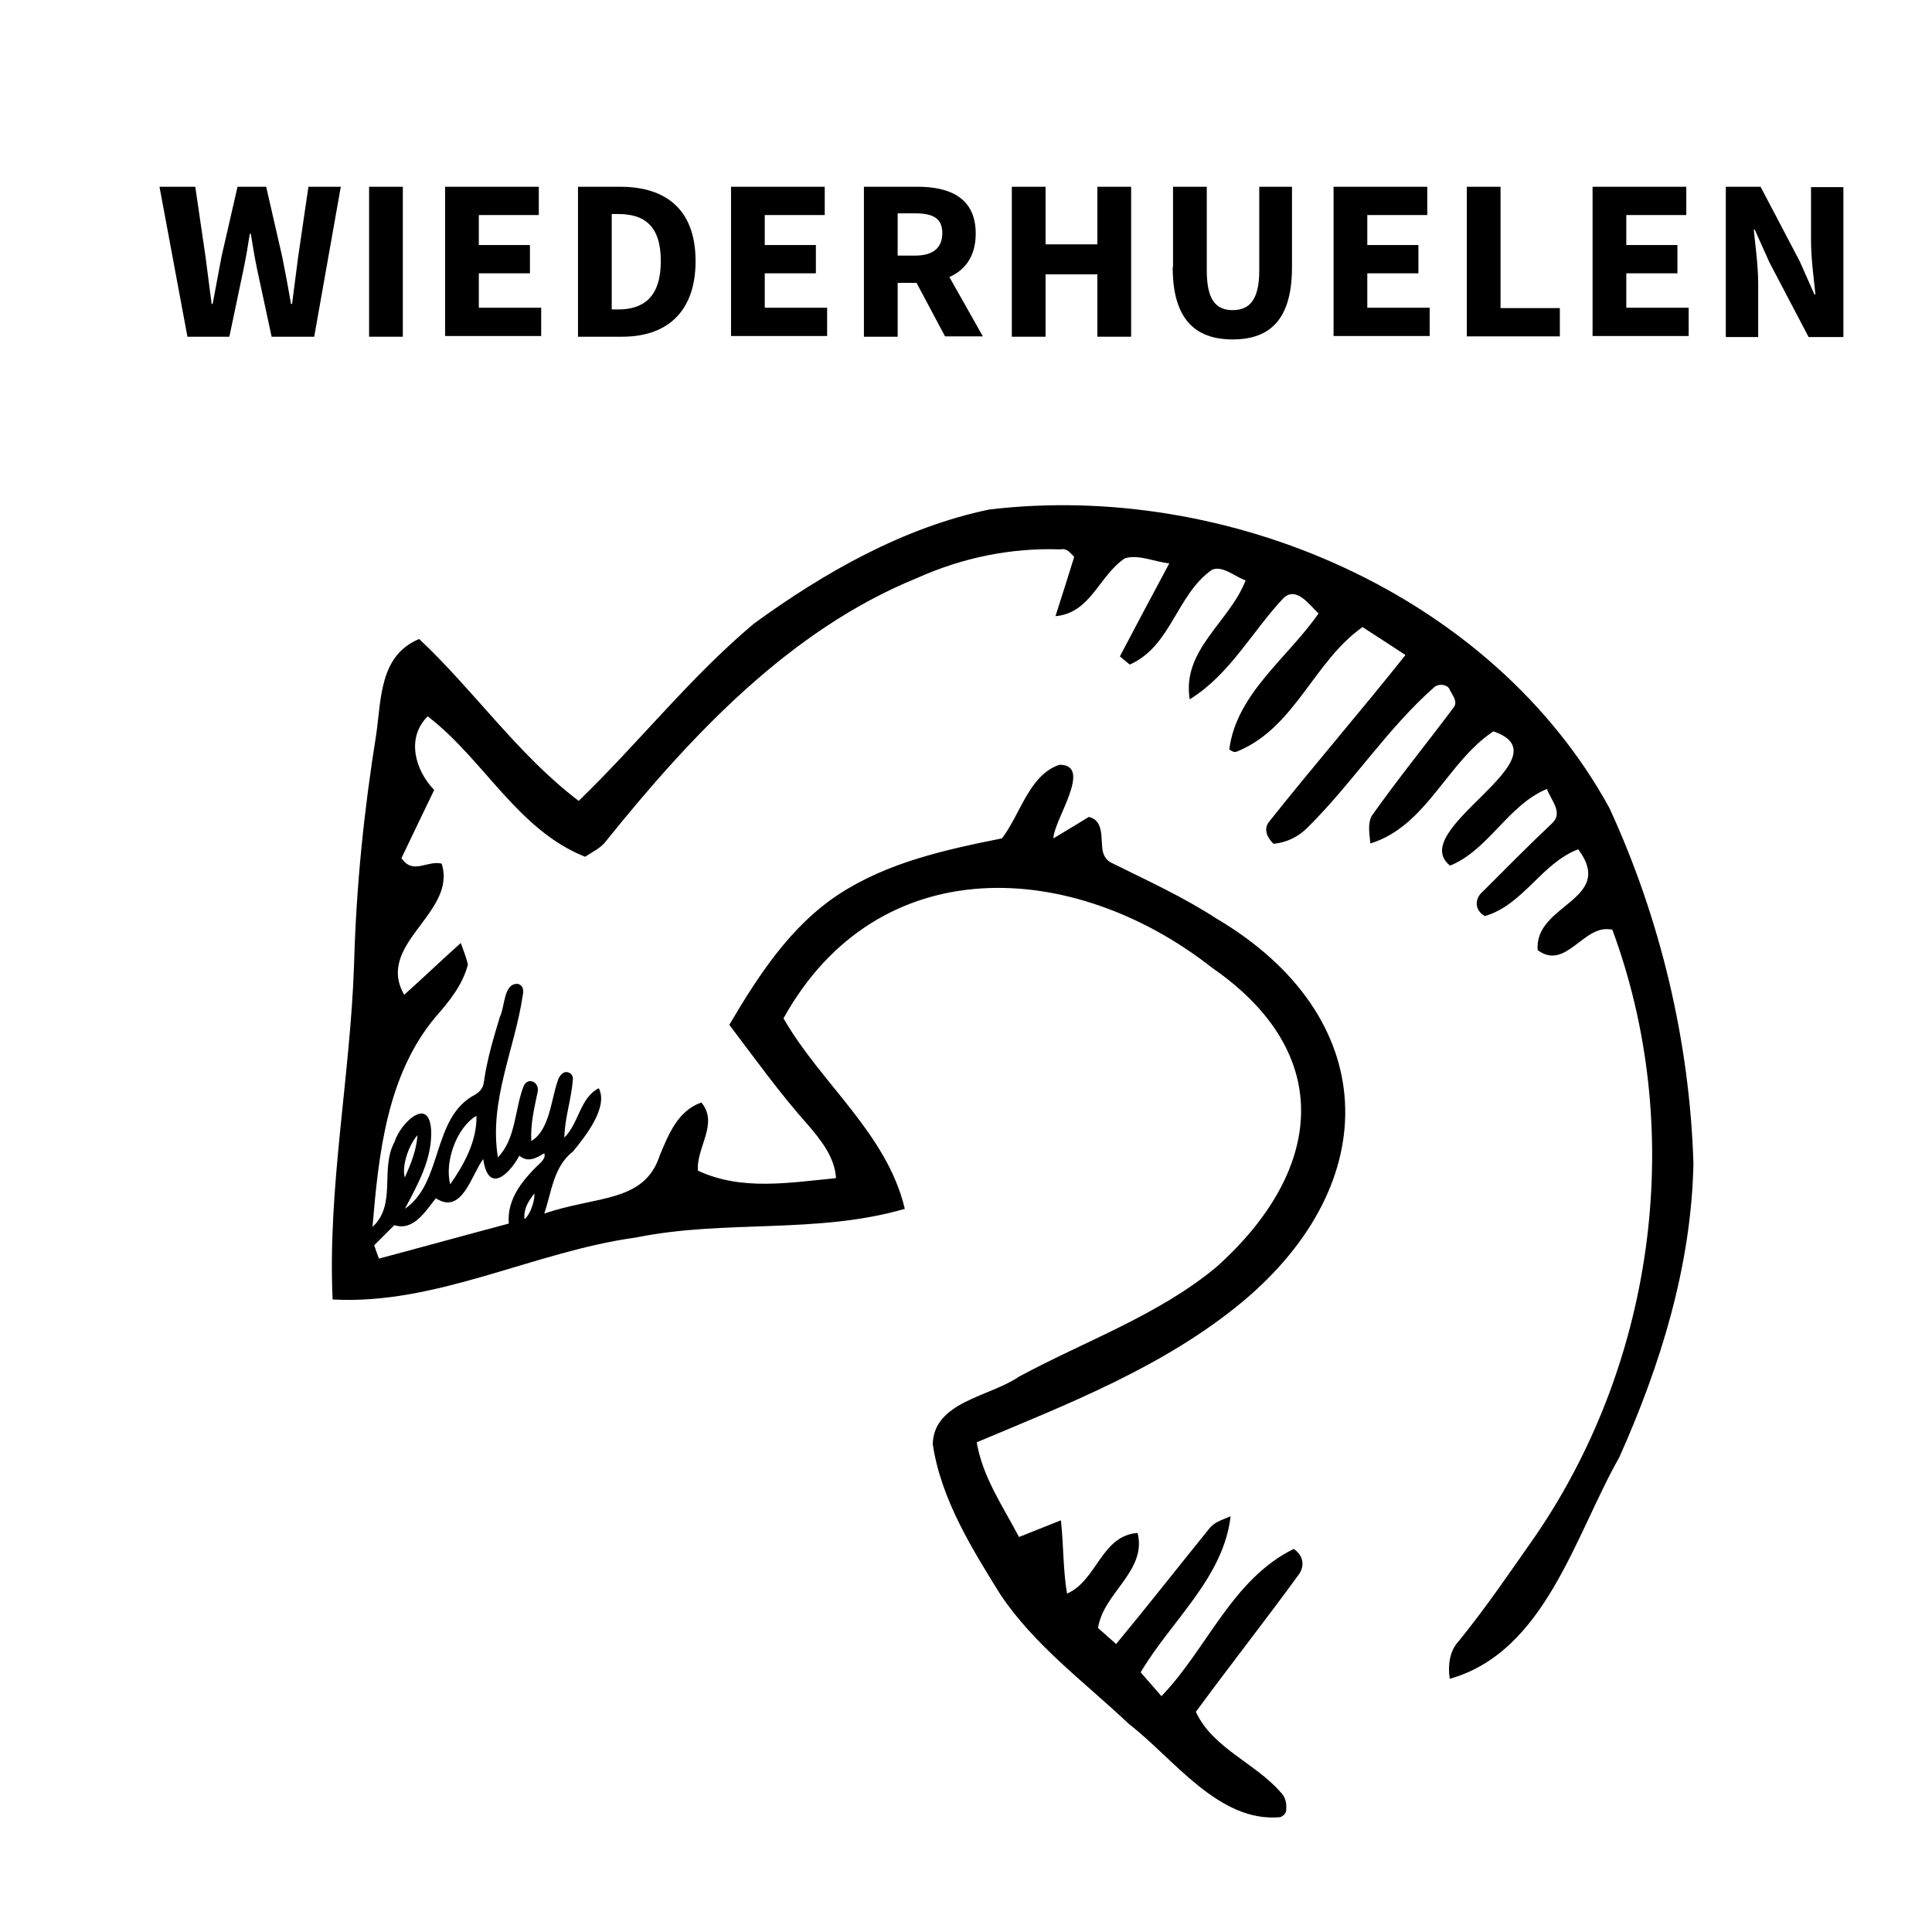
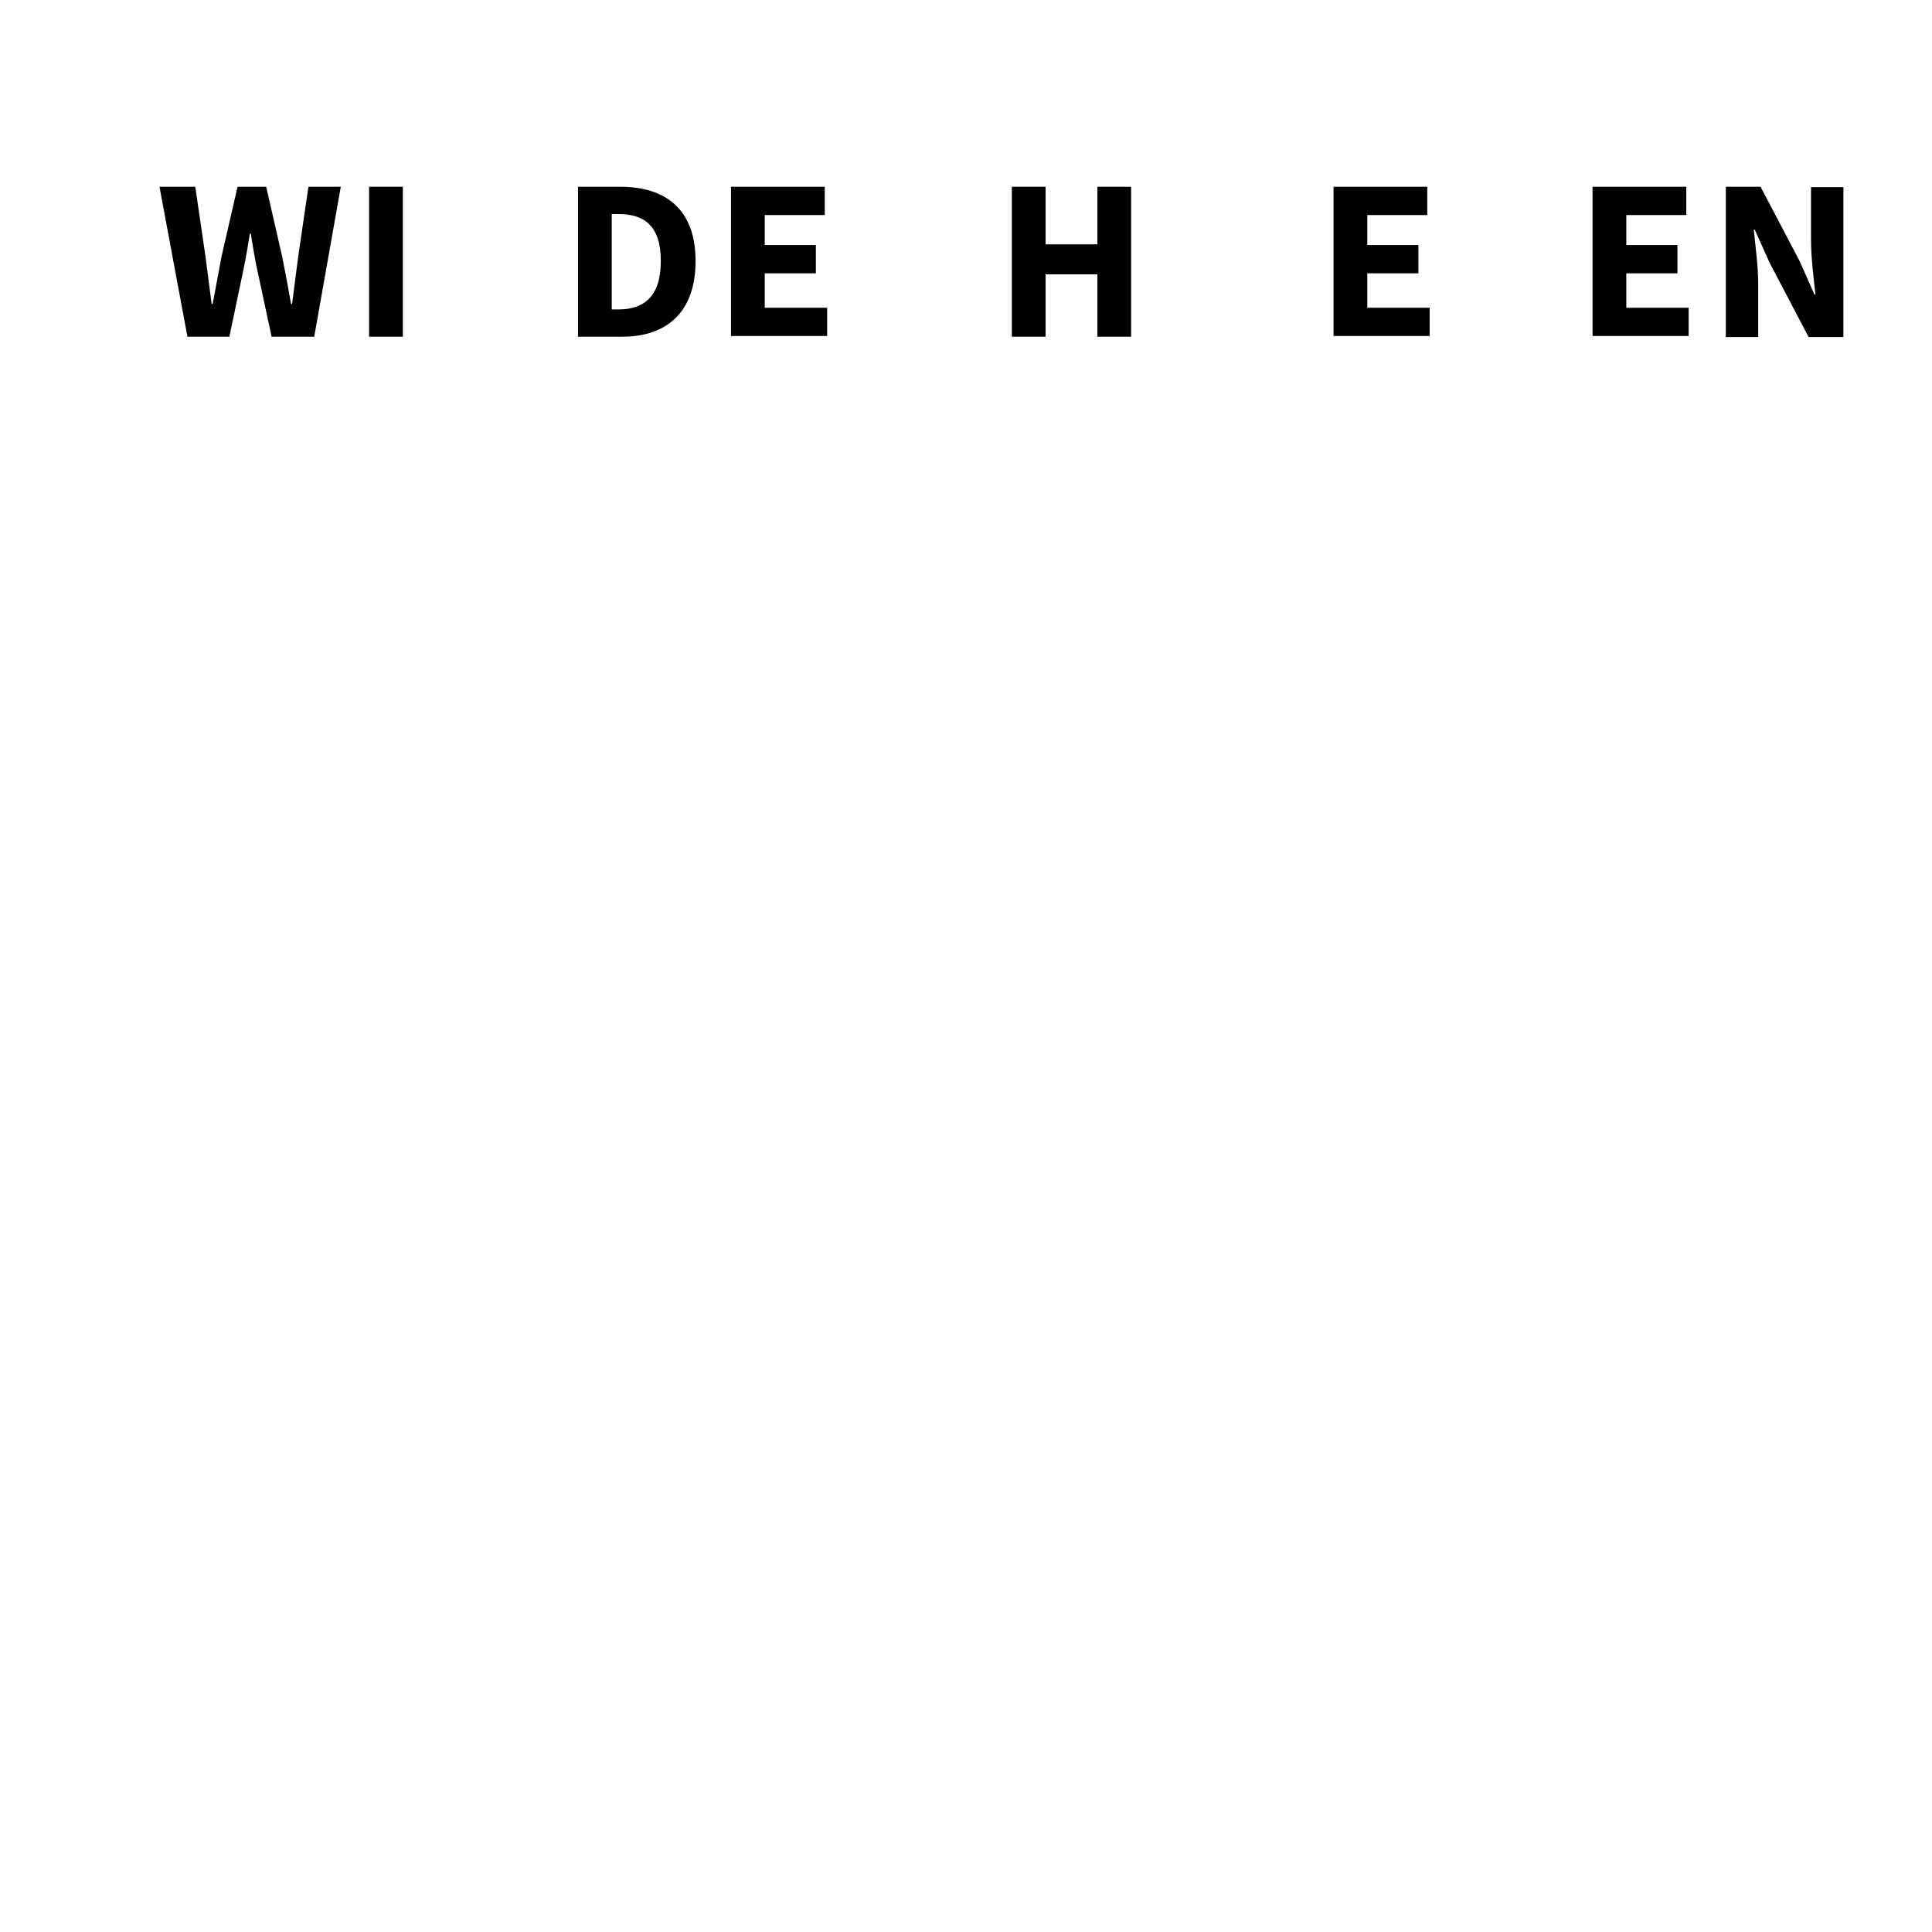
<svg xmlns="http://www.w3.org/2000/svg" id="b" viewBox="0 0 56.69 56.69">
  <defs>
    <style>.d{fill:none;}</style>
  </defs>
  <g id="c">
    <g>
-       <path d="m47.3,27.28c-.83-.19-1.34,1.22-2.18.6-.11-1.36,2.3-1.46,1.19-2.96-1.08.41-1.61,1.63-2.74,1.96-.31-.17-.31-.52-.05-.73.67-.67,1.33-1.34,2.02-1.99.34-.31-.03-.68-.15-1.01-1.15.48-1.7,1.78-2.84,2.25-1.33-1.05,3.49-3.18,1.27-3.94-1.36.9-1.96,2.78-3.61,3.29-.02-.26-.09-.57.04-.81.77-1.09,1.61-2.12,2.41-3.19.13-.18-.07-.38-.14-.55-.08-.12-.3-.14-.42-.05-1.39,1.22-2.41,2.82-3.72,4.12-.27.28-.62.45-1.01.49-.18-.17-.31-.43-.13-.65,1.31-1.65,2.69-3.24,4-4.89-.43-.28-.84-.55-1.26-.82-1.41.99-1.97,2.91-3.61,3.62-.13.06-.15.07-.3-.03.21-1.64,1.72-2.69,2.62-3.99-.27-.25-.65-.81-1.03-.45-.93.99-1.57,2.24-2.75,2.97-.24-1.45,1.17-2.27,1.64-3.49-.3-.1-.68-.45-.99-.31-1.04.73-1.19,2.24-2.41,2.78-.1-.08-.19-.16-.29-.24.49-.93.95-1.8,1.45-2.73-.42-.04-.89-.27-1.3-.15-.76.5-1,1.61-2.04,1.7.19-.59.37-1.16.55-1.74-.12-.12-.21-.26-.4-.22-1.46-.05-2.87.24-4.21.84-3.74,1.52-6.64,4.63-9.12,7.71-.16.22-.4.32-.62.47-1.99-.79-2.98-2.87-4.62-4.12-.64.63-.37,1.58.19,2.16-.32.66-.64,1.33-.96,2,.34.5.74.06,1.18.16.46,1.46-1.96,2.35-1.1,3.85.56-.5,1.09-1.01,1.66-1.52.08.22.16.42.21.63-.15.59-.55,1.09-.95,1.54-1.43,1.71-1.67,4.02-1.85,6.16.72-.66.21-1.7.65-2.5.15-.51,1-1.37,1.07-.35.04.85-.39,1.6-.77,2.32,1.13-.77.78-2.68,2.06-3.35.15-.09.24-.2.26-.38.09-.65.28-1.28.47-1.91.15-.29.1-.99.53-.96.15.04.17.19.14.33-.24,1.61-1,3.11-.73,4.76.53-.55.49-1.4.75-2.08.05-.12.15-.18.25-.15.12.03.19.16.17.29-.1.48-.22.97-.19,1.46.53-.31.58-1.2.77-1.75.03-.13.15-.3.29-.27.1.02.17.1.16.21-.04.57-.24,1.13-.25,1.71.43-.43.46-1.17,1.01-1.45.29.56-.4,1.42-.75,1.85-.58.45-.63,1.18-.85,1.83,1.53-.53,2.94-.31,3.39-1.71.26-.62.53-1.31,1.22-1.55.52.62-.16,1.33-.1,2,1.28.6,2.69.35,4.05.22-.03-.6-.44-1.12-.82-1.56-.83-.93-1.56-1.95-2.31-2.94.85-1.44,1.8-2.91,3.23-3.84,1.43-.93,3.12-1.3,4.77-1.63.54-.7.8-1.87,1.69-2.16,1,0-.18,1.64-.18,2.16.35-.21.7-.42,1.04-.63.44.1.35.62.4.97.03.17.12.32.29.39,1.03.51,2.08.99,3.05,1.62,4.84,2.86,4.98,7.75.74,11.27-2.29,1.89-5.08,2.97-7.77,4.1.17,1.02.77,1.88,1.24,2.78.41-.16.82-.33,1.23-.49.08.72.06,1.45.18,2.15.88-.38,1-1.7,2.07-1.78.28,1.12-1.01,1.76-1.16,2.79.17.15.35.31.53.47.92-1.11,1.81-2.25,2.72-3.37.16-.22.4-.27.64-.38-.21,1.81-1.74,3.06-2.64,4.58.2.23.4.46.61.7,1.34-1.39,2.07-3.43,3.88-4.32.29.19.33.5.15.75-.99,1.36-2.03,2.68-3.02,4.03.49,1.06,1.72,1.49,2.47,2.34.16.15.2.34.18.55-.01.11-.09.16-.17.2-1.81.17-3.13-1.72-4.44-2.73-1.3-1.23-2.78-2.31-3.78-3.81-.84-1.35-1.74-2.8-1.98-4.4.02-1.25,1.68-1.4,2.52-1.98,1.94-1.05,4.09-1.8,5.8-3.22,3.12-2.79,3.55-6.24-.12-8.78-4.07-3.2-9.81-3.51-12.58,1.48,1.1,1.92,3.03,3.37,3.56,5.59-2.57.75-5.27.31-7.88.84-3,.41-5.86,1.99-8.91,1.82-.15-3.28.52-6.55.63-9.84.06-2.26.29-4.51.65-6.74.15-1.06.1-2.32,1.26-2.8,1.62,1.52,2.9,3.4,4.68,4.75,1.75-1.69,3.27-3.63,5.14-5.2,2.06-1.5,4.4-2.83,6.91-3.35,6.98-.83,14.74,2.47,18.19,8.75,1.5,3.25,2.36,6.86,2.47,10.44-.06,2.99-.96,5.91-2.18,8.63-1.3,2.29-2.17,5.7-4.97,6.49-.06-.37-.01-.82.26-1.1.82-1.01,1.55-2.09,2.3-3.16,3.49-5.15,4.37-11.91,2.2-17.75Zm-32.37,8.63c-.07-.75.45-1.34.96-1.82.05-.07.12-.14.08-.25-.24.15-.49.28-.73.07-.32.59-.92,1.11-1.06.1-.34.44-.62,1.66-1.39,1.15-.31.38-.65.97-1.22.79-.19.19-.39.39-.59.59.04.12.09.26.14.39,1.28-.34,2.54-.69,3.82-1.03Zm-1.72-1.16c.41-.58.79-1.28.77-2.01-.59.35-.94,1.36-.77,2.01Zm-1.33-.2c.18-.41.34-.8.37-1.24-.27.3-.47.94-.37,1.24Zm3.51,1.22c.14-.09.31-.51.29-.75-.18.23-.32.45-.29.75Z" />
      <g>
        <path d="m4.71,5.48h1.02l.3,2.05c.06.46.12.93.18,1.39h.03c.09-.46.17-.93.26-1.39l.47-2.05h.84l.47,2.05c.09.45.18.92.26,1.39h.03c.06-.47.12-.94.18-1.39l.3-2.05h.95l-.78,4.4h-1.25l-.43-2c-.07-.34-.13-.69-.18-1.02h-.03c-.05.33-.11.68-.18,1.02l-.42,2h-1.23l-.82-4.4Z" />
        <path d="m10.83,5.48h.99v4.4h-.99v-4.4Z" />
-         <path d="m13.06,5.48h2.75v.83h-1.76v.88h1.5v.83h-1.5v1.01h1.83v.83h-2.82v-4.4Z" />
        <path d="m16.96,5.48h1.24c1.34,0,2.21.67,2.21,2.18s-.86,2.22-2.15,2.22h-1.3v-4.4Zm1.18,3.6c.75,0,1.25-.37,1.25-1.42s-.5-1.38-1.25-1.38h-.19v2.8h.19Z" />
-         <path d="m21.45,5.48h2.75v.83h-1.76v.88h1.5v.83h-1.5v1.01h1.83v.83h-2.82v-4.4Z" />
-         <path d="m25.35,5.48h1.58c.93,0,1.7.32,1.7,1.37s-.76,1.45-1.7,1.45h-.59v1.58h-.99v-4.4Zm1.5,2.02c.52,0,.8-.22.8-.66s-.28-.58-.8-.58h-.51v1.24h.51Zm-.1.53l.69-.64,1.4,2.48h-1.11l-.98-1.84Z" />
+         <path d="m21.45,5.48h2.75v.83h-1.76v.88h1.5v.83h-1.5v1.01h1.83v.83h-2.82v-4.4" />
        <path d="m29.69,5.48h.99v1.69h1.52v-1.69h.99v4.4h-.99v-1.83h-1.52v1.83h-.99v-4.4Z" />
-         <path d="m34.42,7.84v-2.36h.99v2.46c0,.86.27,1.16.76,1.16s.78-.3.78-1.16v-2.46h.96v2.36c0,1.48-.6,2.12-1.74,2.12s-1.76-.64-1.76-2.12Z" />
        <path d="m39.13,5.48h2.75v.83h-1.76v.88h1.5v.83h-1.5v1.01h1.83v.83h-2.82v-4.4Z" />
-         <path d="m43.04,5.48h.99v3.56h1.74v.83h-2.73v-4.4Z" />
        <path d="m46.73,5.48h2.75v.83h-1.76v.88h1.5v.83h-1.5v1.01h1.83v.83h-2.82v-4.4Z" />
        <path d="m50.64,5.48h1.02l1.15,2.19.43.97h.03c-.05-.46-.13-1.08-.13-1.6v-1.55h.95v4.4h-1.02l-1.15-2.19-.43-.96h-.03c.05.49.13,1.07.13,1.59v1.56h-.95v-4.4Z" />
      </g>
      <rect class="d" width="56.69" height="56.69" />
    </g>
  </g>
</svg>